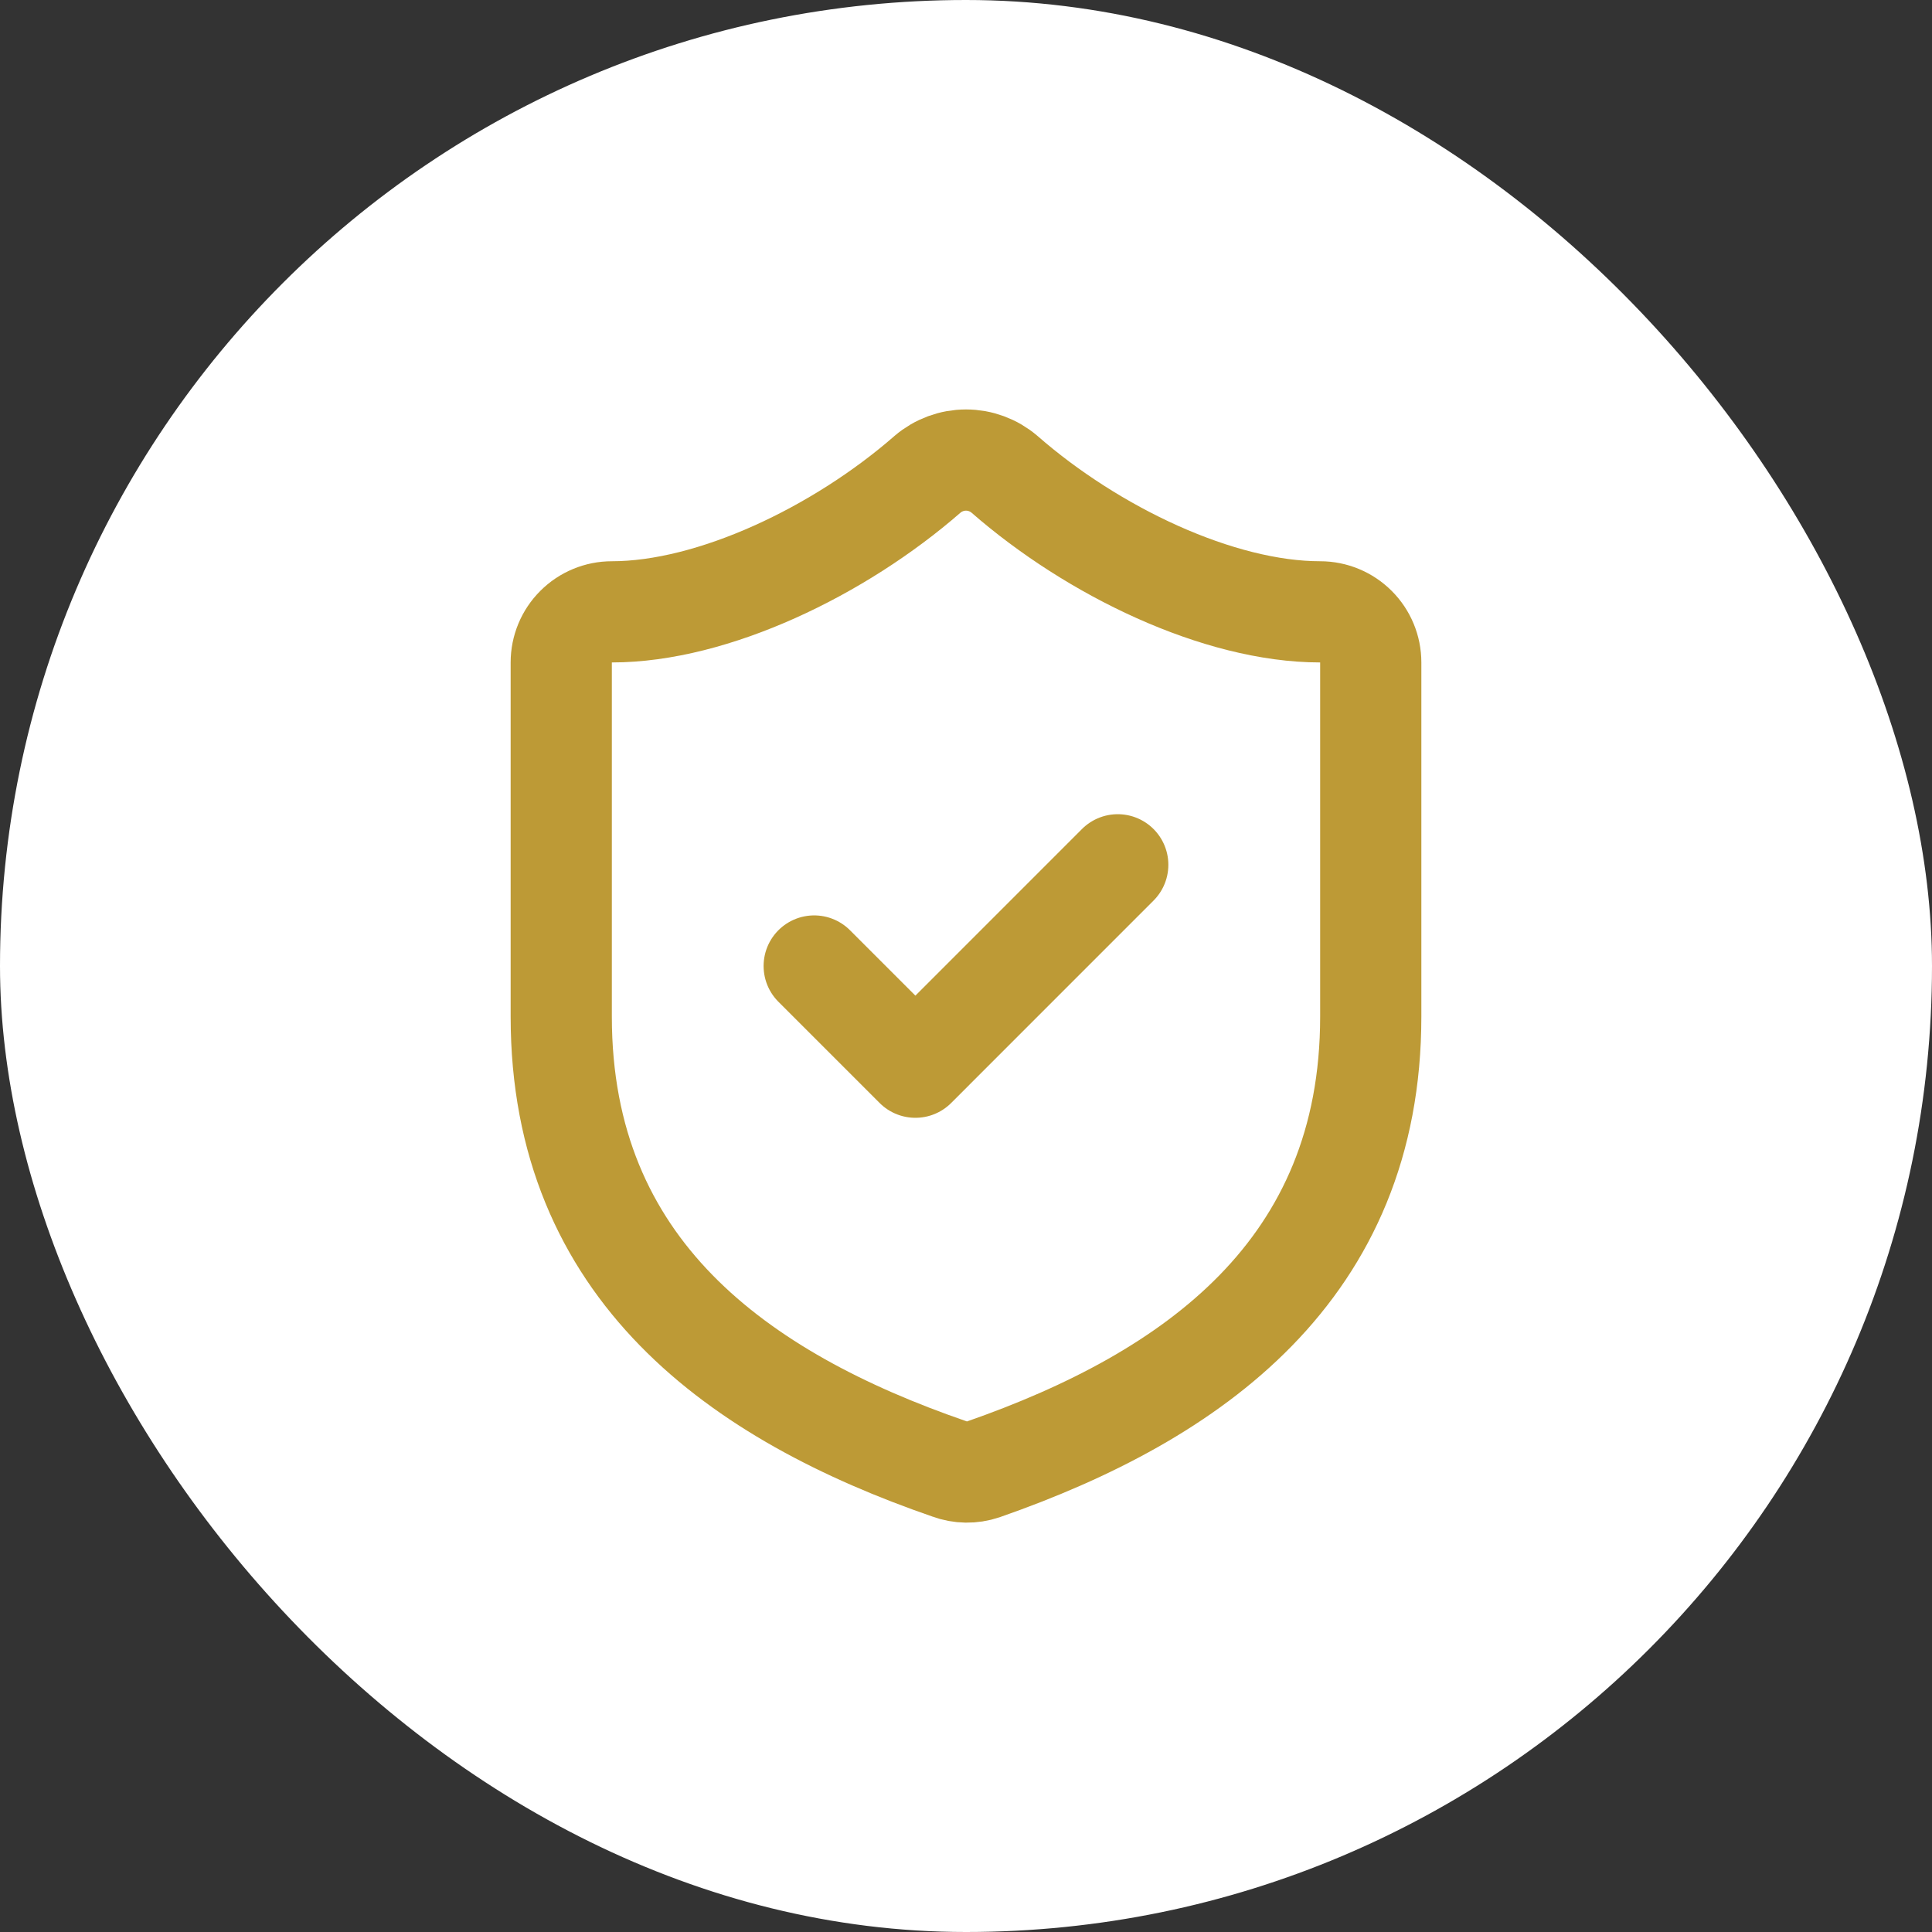
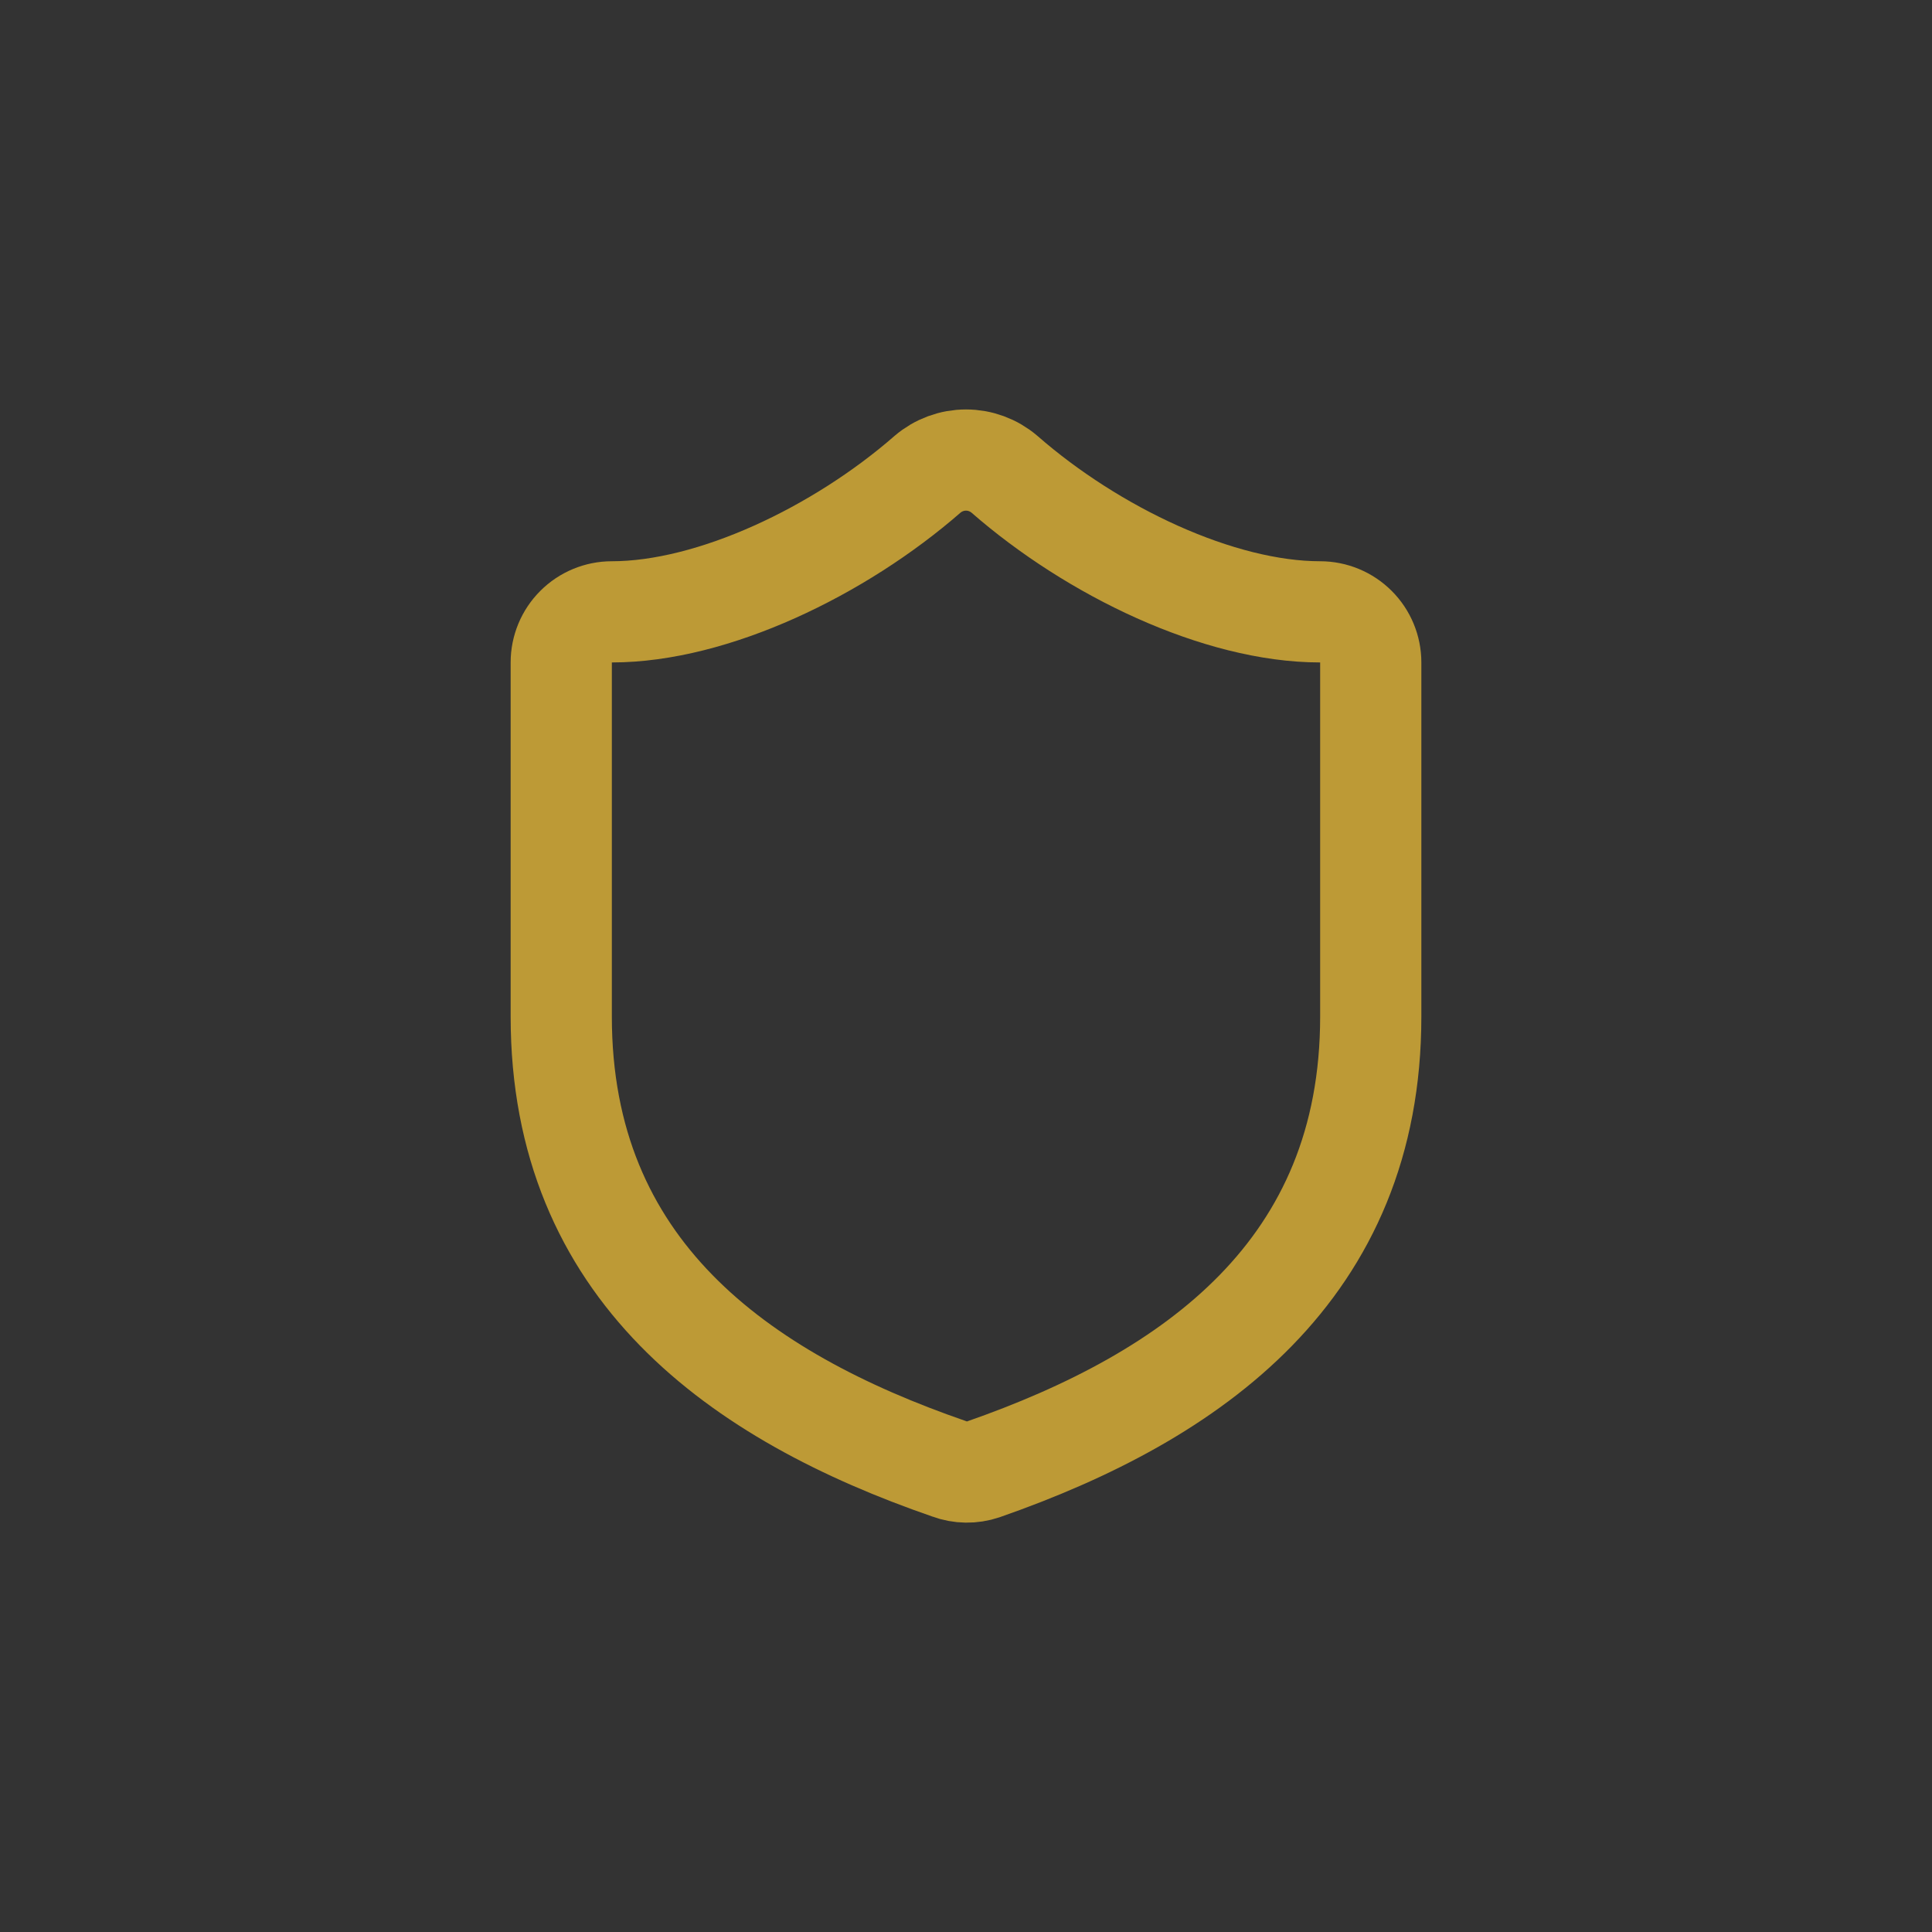
<svg xmlns="http://www.w3.org/2000/svg" width="42" height="42" viewBox="0 0 42 42" fill="none">
  <rect x="0" y="0" width="42" height="42" fill="#333333" stroke="none" />
-   <rect width="42" height="42" rx="21" fill="white" />
  <path d="M29.799 22.1C29.799 27.599 25.949 30.348 21.374 31.943C21.134 32.024 20.874 32.02 20.637 31.932C16.051 30.348 12.201 27.599 12.201 22.1V14.401C12.201 14.109 12.317 13.829 12.524 13.623C12.73 13.417 13.009 13.301 13.301 13.301C15.501 13.301 18.25 11.981 20.164 10.31C20.397 10.111 20.694 10.001 21 10.001C21.306 10.001 21.603 10.111 21.836 10.31C23.761 11.992 26.499 13.301 28.699 13.301C28.99 13.301 29.27 13.417 29.476 13.623C29.683 13.829 29.799 14.109 29.799 14.401V22.1Z" stroke="#BD9A36" stroke-width="2.2" stroke-linecap="round" stroke-linejoin="round" />
-   <path d="M17.7 21L19.9 23.2L24.299 18.8" stroke="#BD9A36" stroke-width="2.2" stroke-linecap="round" stroke-linejoin="round" />
</svg>